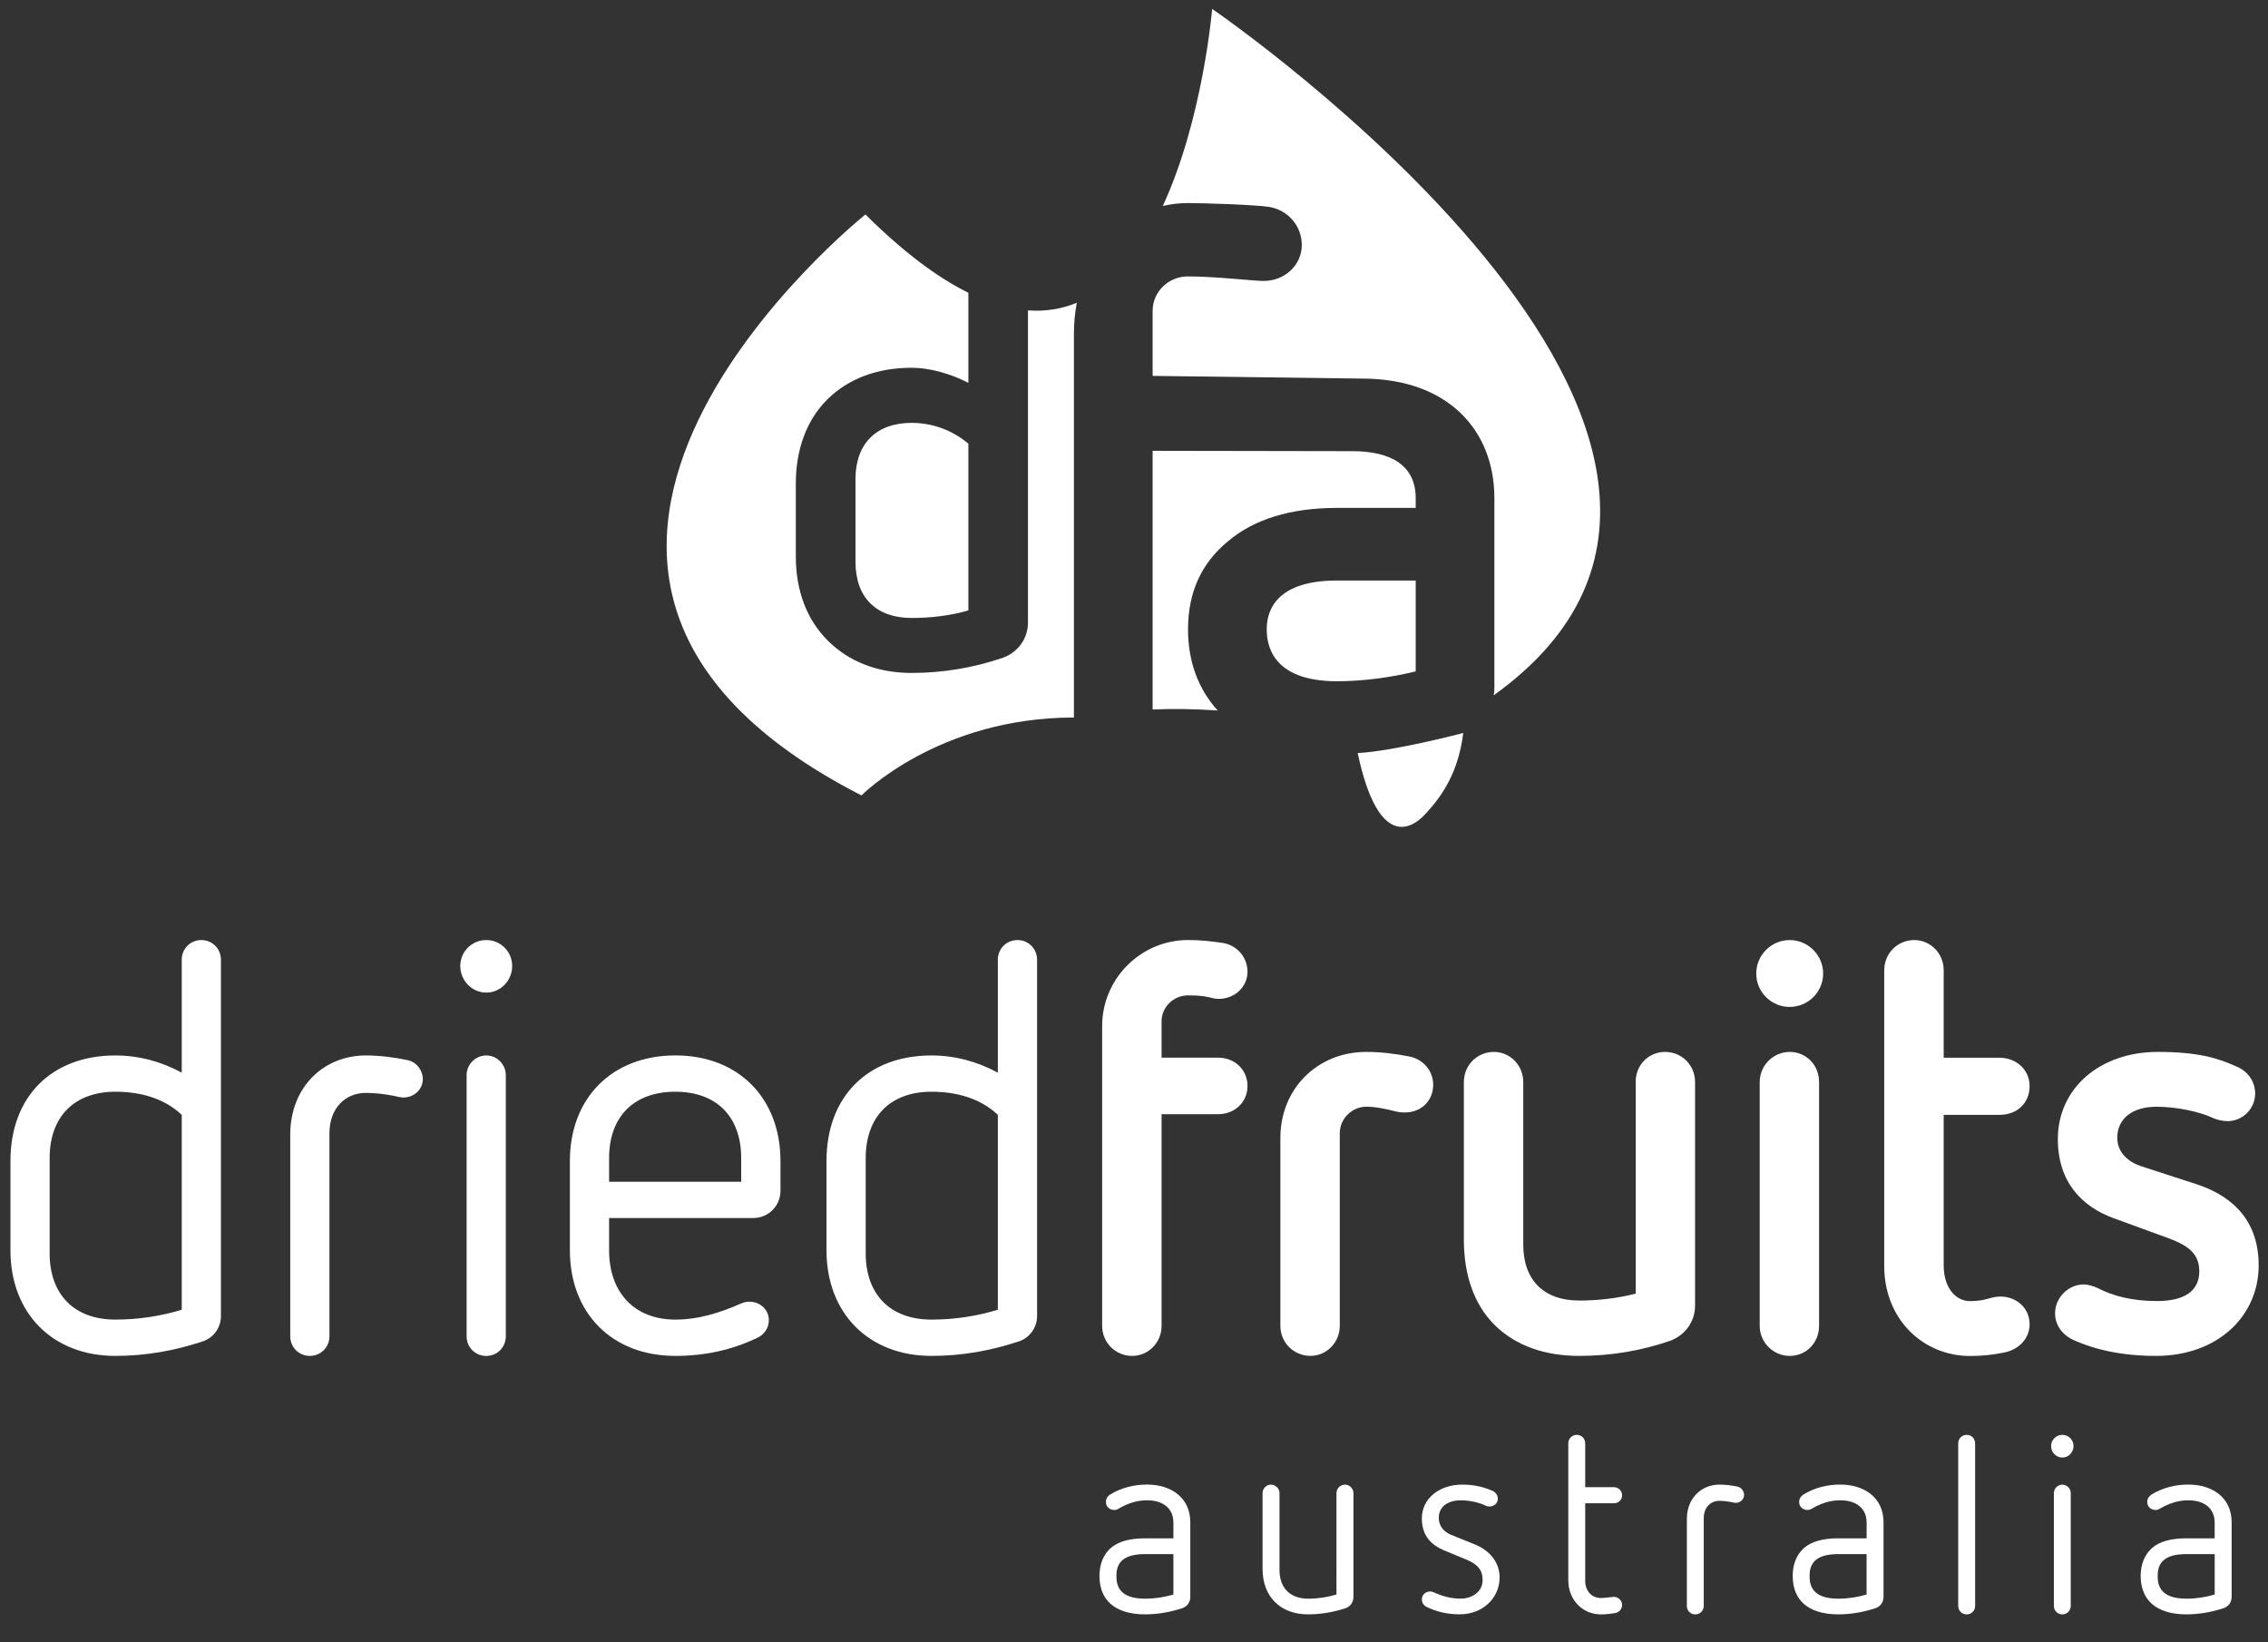
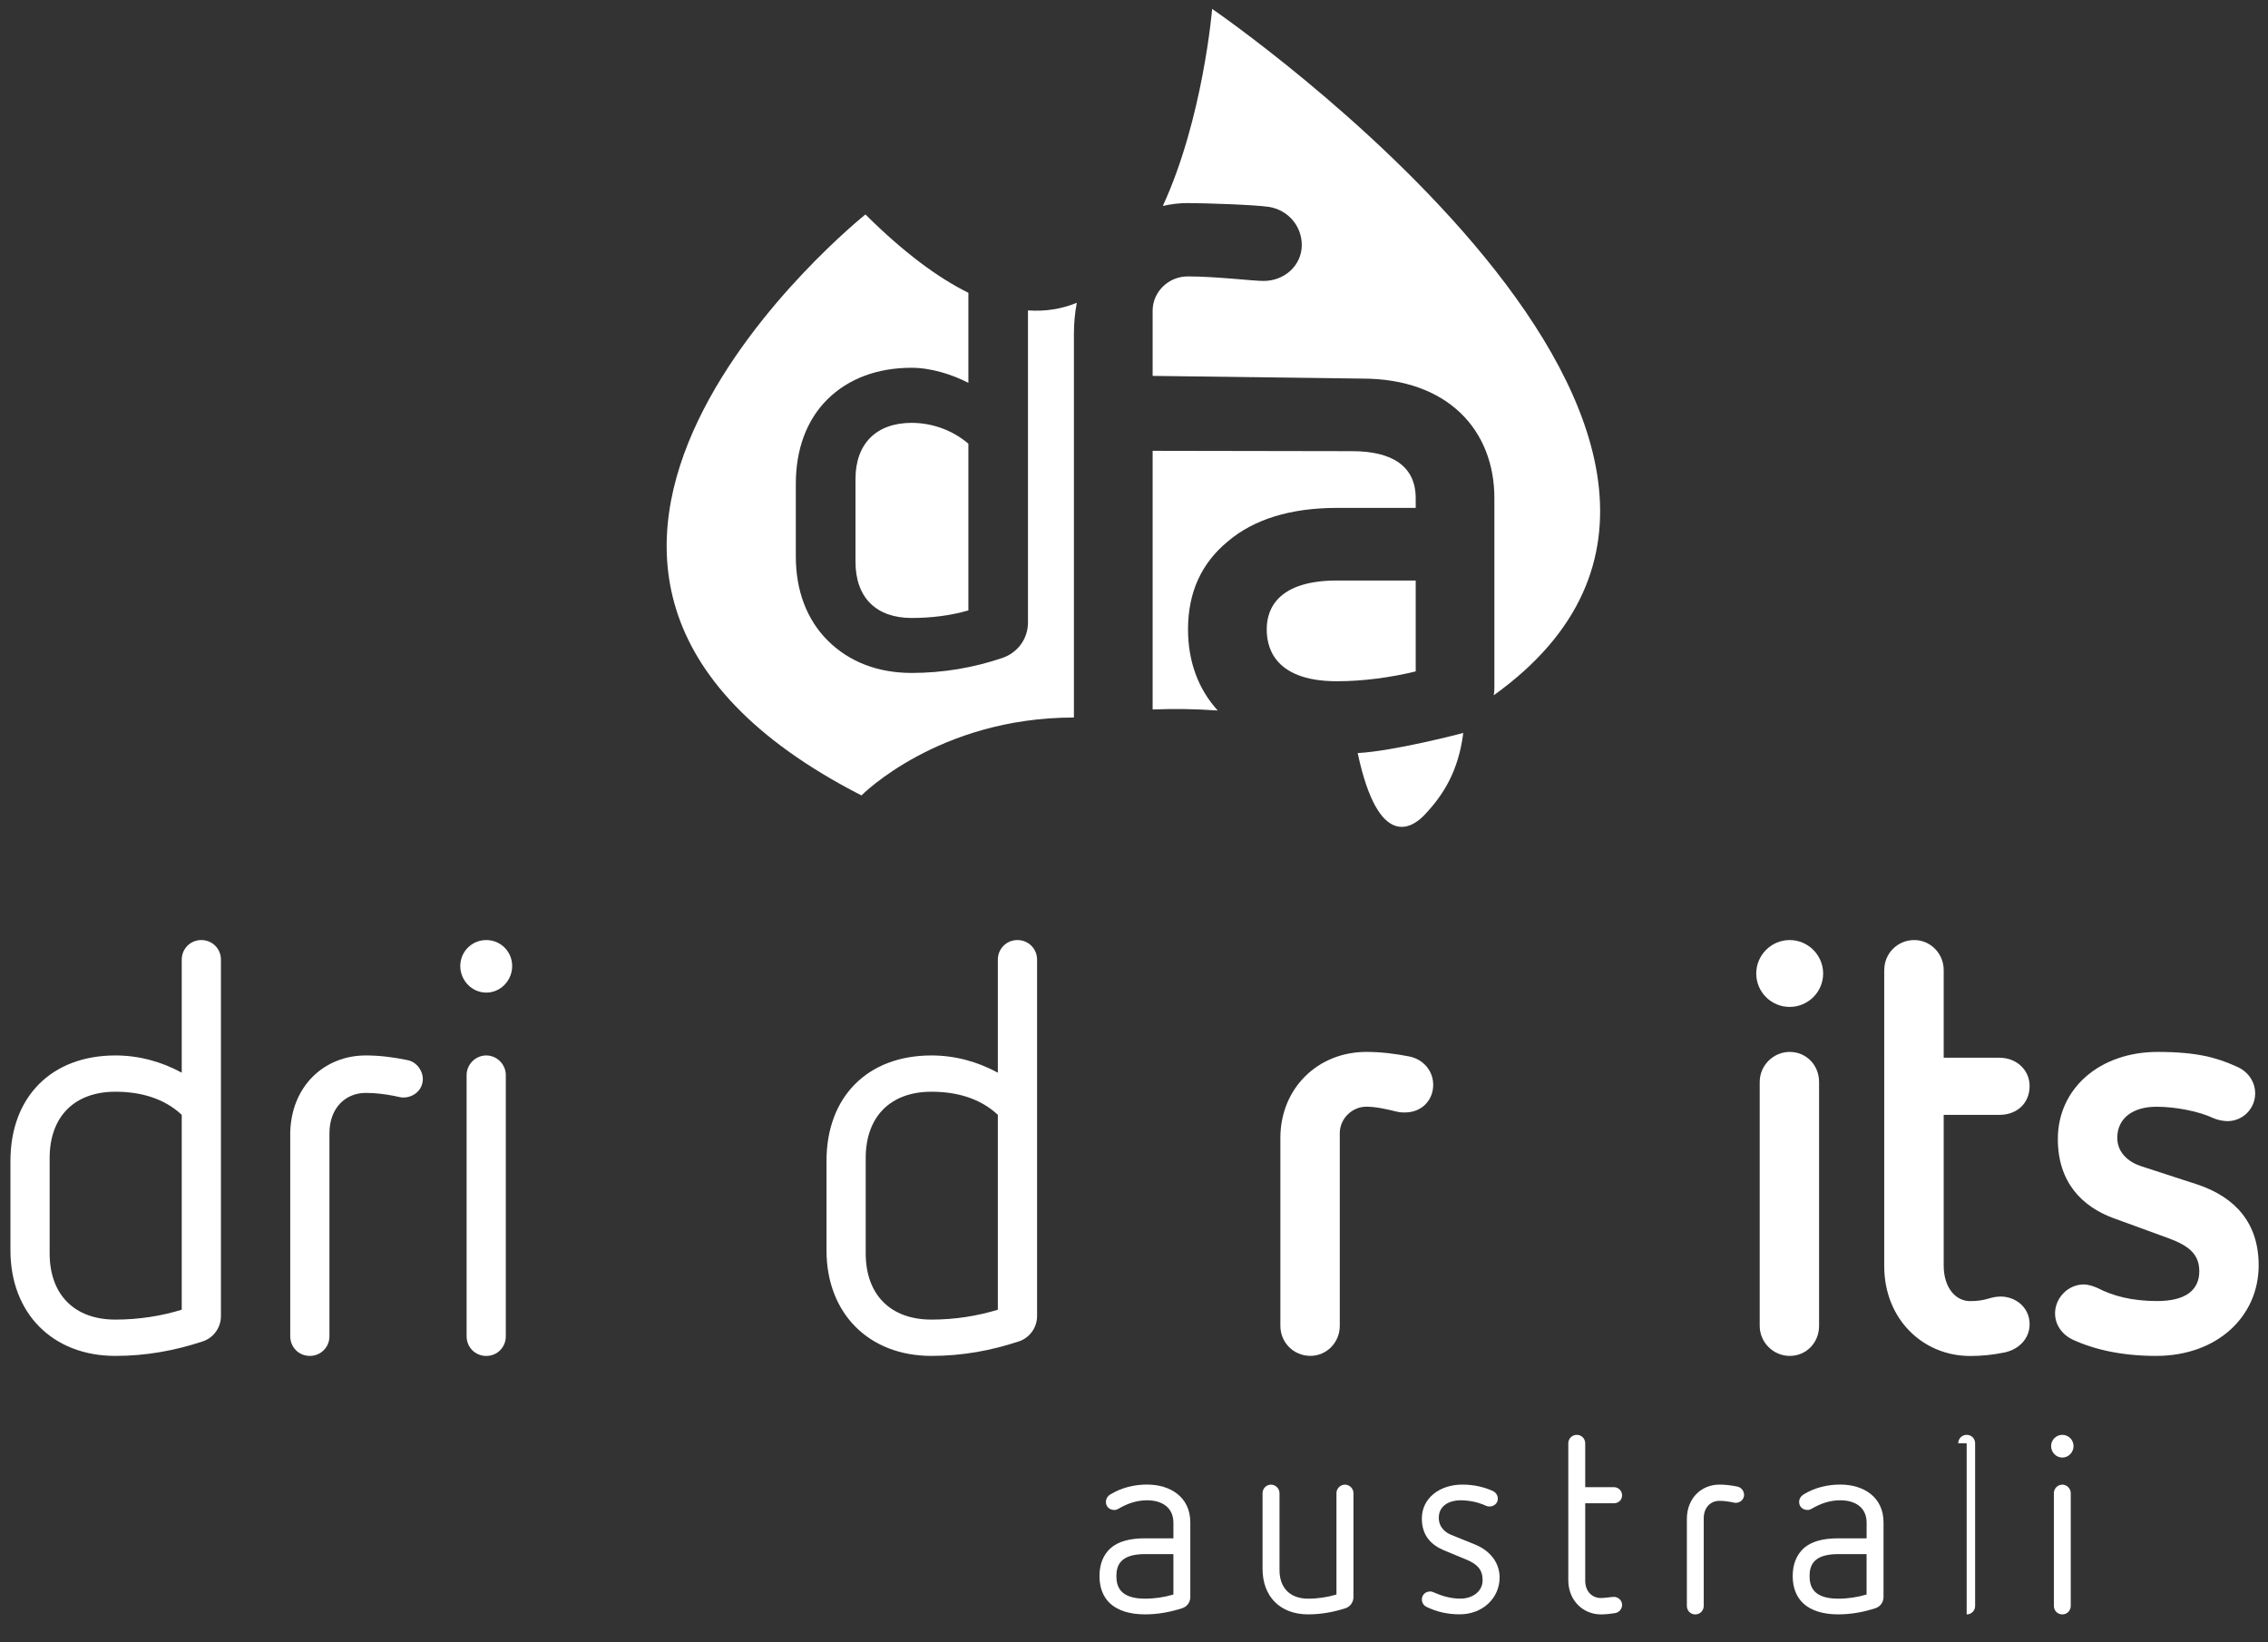
<svg xmlns="http://www.w3.org/2000/svg" version="1.1" id="Layer_1" x="0px" y="0px" viewBox="0 0 595.28 431.02" style="enable-background:new 0 0 595.28 431.02;" xml:space="preserve">
  <rect x="0" y="0" width="595.28" height="431.02" fill="#333333" stroke="none" />
  <style type="text/css">
	.st0{fill:#FFFFFF;}
</style>
  <g>
    <path class="st0" d="M281.87,87.64c0-2.87,0.27-5.59,0.76-8.17c-3.86,1.59-8.11,2.34-12.82,2v81.94c0,4.27-2.73,7.91-6.68,9.27   c-7.61,2.59-15.65,3.95-23.85,3.95c-8.82,0-16.42-2.89-22.04-8.52c-5.47-5.46-8.36-13.06-8.36-22.03v-19.14   c0-8.82,2.74-16.57,8.21-22.04c5.63-5.62,13.37-8.37,22.19-8.37c5.16,0,10.79,1.83,14.89,3.96V76.85   c-7.99-3.94-16.96-10.57-27.02-20.56c0,0-116.69,93.26-1.04,152.49c0,0,20.12-20.45,55.76-20.45V87.64z" />
    <path class="st0" d="M224.54,125.73v21.71c0,9.44,5.46,14.76,14.74,14.76c5.16,0,10.18-0.62,14.89-1.98v-43.76   c-4.1-3.5-9.43-5.47-14.89-5.47C230,110.99,224.54,116.46,224.54,125.73" />
    <path class="st0" d="M311.82,165.19c0-9.82,3.6-17.44,10.43-23.07c6.82-5.81,16.45-8.81,28.67-8.81h20.66v-2.55   c0-8.42-6.23-12.34-16.65-12.34l-52.4-0.09v67.89c5.5-0.22,11.2-0.15,17.09,0.27C314.53,180.92,311.82,173.65,311.82,165.19" />
    <path class="st0" d="M318.15,2.34c0,0-2.38,28.84-12.95,51.72c2.12-0.49,4.29-0.76,6.54-0.76c4.02,0,17.3,0.41,21.31,1   c5.02,0.81,8.63,5.01,8.63,10.02c0,5.22-4.41,9.42-10.04,9.42c-2.79,0-12.47-1.19-19.9-1.19c-5.01,0-9.21,4.01-9.21,9.02v17.09   l55.02,0.71c22.45,0,34.68,13.53,34.68,31.39v49.68c0,0.69-0.05,1.39-0.16,2.05C484.39,116.2,318.15,2.34,318.15,2.34" />
    <path class="st0" d="M371.58,152.37h-20.66c-17.43,0-18.44,9.42-18.44,12.82c0,3.61,1.01,13.62,18.44,13.62   c6.82,0,14.23-1,20.66-2.59V152.37z" />
    <path class="st0" d="M384.06,192.38c-0.21,0.09-18.27,4.79-27.71,5.28c5.54,25.97,14.56,19.35,17.43,16.34   C378.93,208.62,382.83,202.26,384.06,192.38" />
  </g>
  <g>
    <path class="st0" d="M2.74,328.18v-23.45c0-16.82,10.75-27.7,27.55-27.7c6.21,0,12.12,1.64,17.41,4.52v-29.66   c0-2.88,2.27-5.15,5.14-5.15c2.88,0,5.15,2.27,5.15,5.15v93.55c0,3.03-1.96,5.75-4.84,6.66c-7.27,2.41-14.84,3.79-22.87,3.79   C13.79,355.89,2.74,344.69,2.74,328.18 M13.03,328.94c0,10.9,6.51,17.42,17.26,17.42c6.05,0,11.96-0.92,17.41-2.59v-51.16   c-4.69-4.39-10.9-6.06-17.41-6.06c-10.75,0-17.26,6.52-17.26,17.43V328.94z" />
    <path class="st0" d="M76.17,297.91c0-12.74,8.92-20.88,19.82-20.88c3.63,0,7.26,0.45,10.89,1.21c2.42,0.43,4.1,2.73,4.1,4.99   c0,2.71-2.27,4.84-5.14,4.84c-0.76,0-1.67-0.3-2.58-0.46c-2.41-0.45-4.69-0.75-7.26-0.75c-5.3,0-9.53,3.94-9.53,10.59v53.28   c0,2.89-2.28,5.16-5.16,5.16c-2.87,0-5.13-2.27-5.13-5.16V297.91z" />
    <path class="st0" d="M120.81,253.56c0-3.79,3.03-6.82,6.83-6.82c3.77,0,6.79,3.03,6.79,6.82c0,3.79-3.03,6.97-6.79,6.97   C123.84,260.53,120.81,257.34,120.81,253.56 M122.47,282.17c0-2.72,2.27-5.14,5.16-5.14c2.87,0,5.13,2.41,5.13,5.14v68.57   c0,2.89-2.26,5.16-5.13,5.16c-2.89,0-5.16-2.27-5.16-5.16V282.17z" />
-     <path class="st0" d="M159.87,319.71v8.47c0,10.91,6.5,18.18,17.4,18.18c6.07,0,11.81-1.82,17.27-4.24   c0.76-0.31,1.37-0.46,2.12-0.46c2.87,0,5.14,2.1,5.14,4.84c0,1.96-1.06,3.63-2.87,4.56c-6.81,3.32-14.08,4.83-21.65,4.83   c-16.65,0-27.7-11.2-27.7-27.72v-23.45c0-16.51,11.06-27.7,27.7-27.7c16.5,0,27.57,11.19,27.57,27.7v7.86   c0,3.94-3.19,7.12-7.13,7.12H159.87z M194.54,303.98c0-10.92-6.51-17.43-17.27-17.43c-10.9,0-17.4,6.52-17.4,17.43v6.2h34.67   V303.98z" />
    <path class="st0" d="M216.93,328.18v-23.45c0-16.82,10.74-27.7,27.55-27.7c6.21,0,12.11,1.64,17.42,4.52v-29.66   c0-2.88,2.27-5.15,5.15-5.15c2.87,0,5.15,2.27,5.15,5.15v93.55c0,3.03-1.97,5.75-4.84,6.66c-7.28,2.41-14.84,3.79-22.87,3.79   C227.99,355.89,216.93,344.69,216.93,328.18 M227.22,328.94c0,10.9,6.51,17.42,17.26,17.42c6.06,0,11.96-0.92,17.42-2.59v-51.16   c-4.69-4.39-10.9-6.06-17.42-6.06c-10.75,0-17.26,6.52-17.26,17.43V328.94z" />
-     <path class="st0" d="M289.28,269.3c0-12.42,10.16-22.57,22.57-22.57c3.02,0,6.04,0.31,9.07,0.76c3.78,0.6,6.51,3.79,6.51,7.58   c0,3.93-3.33,7.11-7.55,7.11c-2.12,0-2.43-0.92-8.03-0.92c-3.79,0-6.97,3.02-6.97,6.81v9.54h14.84c4.38,0,7.71,3.18,7.71,7.43   c0,4.37-3.48,7.41-7.71,7.41h-14.84V348c0,4.4-3.48,7.89-7.72,7.89c-4.39,0-7.88-3.49-7.88-7.89V269.3z" />
    <path class="st0" d="M336.06,298.66c0-12.86,9.68-22.56,22.56-22.56c3.78,0,7.57,0.46,11.35,1.21c3.64,0.76,6.2,3.78,6.2,7.42   c0,4.08-3.02,7.26-7.41,7.26c-0.91,0-1.37,0-2.57-0.31c-2.42-0.6-5.15-1.2-7.57-1.2c-3.78,0-6.97,3.17-6.97,6.96v50.56   c0,4.39-3.47,7.88-7.72,7.88c-4.38,0-7.87-3.49-7.87-7.88V298.66z" />
-     <path class="st0" d="M429.31,284c0-4.41,3.33-7.9,7.73-7.9c4.39,0,7.86,3.49,7.86,7.9v58.72c0,4.24-2.72,7.87-6.65,9.24   c-7.42,2.56-15.44,3.93-23.77,3.93c-8.78,0-16.65-2.57-22.24-8.17c-5.46-5.45-8.02-13.32-8.02-22.26V284c0-4.41,3.48-7.9,7.87-7.9   c4.24,0,7.72,3.49,7.72,7.9v42.67c0,9.39,5.46,14.69,14.68,14.69c5.15,0,10.14-0.61,14.84-1.82V284z" />
    <path class="st0" d="M469.73,264.29c-4.84,0-8.77-3.92-8.77-8.76c0-4.83,3.93-8.79,8.77-8.79c4.84,0,8.79,3.96,8.79,8.79   C478.52,260.37,474.57,264.29,469.73,264.29 M461.87,284c0-4.41,3.63-7.9,7.86-7.9c4.4,0,7.72,3.49,7.72,7.9v64.01   c0,4.39-3.33,7.88-7.72,7.88c-4.23,0-7.86-3.49-7.86-7.88V284z" />
    <path class="st0" d="M494.56,254.62c0-4.39,3.49-7.88,7.87-7.88c4.23,0,7.73,3.5,7.73,7.88v23.01h14.67c4.4,0,7.88,3.18,7.88,7.43   c0,4.52-3.34,7.56-7.88,7.56h-14.67v39.53c0,5.73,3.03,9.36,6.95,9.36c4.4,0,5.15-1.2,8.03-1.2c3.78,0,7.57,2.74,7.57,7.28   c0,3.79-2.88,6.66-6.66,7.41c-3.03,0.62-5.91,0.91-8.94,0.91c-12.42,0-22.56-9.69-22.56-23.61V254.62z" />
    <path class="st0" d="M554.66,319.71c-8.18-3.03-14.54-9.39-14.54-20.74c0-13.33,11.05-22.87,26.2-22.87   c10.29,0,15.58,1.52,20.59,3.79c3.02,1.21,5,3.93,5,7.12c0,3.92-3.18,7.26-7.27,7.26c-1.05,0-2.57-0.3-3.62-0.75   c-3.79-1.83-10.02-3.03-15.01-3.03c-6.21,0-10.29,3.03-10.29,8.17c0,3.93,3.02,6.37,6.21,7.42l14.85,4.83   c9.99,3.36,16.05,10.17,16.05,21.22c0,13.3-10.76,23.76-26.95,23.76c-8.94,0-16.21-1.67-21.81-4.25c-2.87-1.35-4.68-3.92-4.68-6.95   c0-3.94,3.34-7.56,7.58-7.56c1.06,0,2.41,0.44,3.47,0.89c4.1,2.13,9.08,3.47,15.75,3.47c7.27,0,11.06-2.71,11.06-7.86   c0-5.6-4.55-7.41-10.16-9.39L554.66,319.71z" />
  </g>
  <g>
    <path class="st0" d="M312.42,419.22c0,1.31-0.86,2.48-2.09,2.88c-3.14,1.03-6.41,1.63-9.8,1.63c-3.98,0-7.05-0.98-9.09-2.8   c-1.89-1.71-2.86-4.19-2.86-7.26c0-3.09,0.97-5.5,2.86-7.27c2.04-1.83,5.11-2.63,9.09-2.63h7.45v-4.11c0-3.85-2.82-5.87-6.92-5.87   c-2.62,0-5.04,0.77-7.52,2.23c-0.33,0.18-0.65,0.31-1.05,0.31c-1.18,0-2.22-0.78-2.22-2.09c0-0.79,0.38-1.49,1.11-1.96   c3.07-1.89,6.48-2.62,9.68-2.62c6.13,0,11.36,3.27,11.36,9.93V419.22z M307.98,407.91h-7.45c-6.66,0-7.51,3.15-7.51,5.77   c0,2.61,0.86,5.93,7.51,5.93c2.55,0,5.09-0.38,7.45-1.09V407.91z" />
    <path class="st0" d="M350.78,391.9c0-1.17,0.98-2.22,2.23-2.22c1.24,0,2.23,1.06,2.23,2.22v27.32c0,1.31-0.87,2.48-2.03,2.88   c-3.14,1.03-6.47,1.63-9.87,1.63c-7.38,0-11.96-4.72-11.96-11.97V391.9c0-1.17,0.97-2.22,2.22-2.22c1.24,0,2.23,1.06,2.23,2.22   v20.2c0,4.71,2.8,7.51,7.51,7.51c2.53,0,5.09-0.38,7.44-1.09V391.9z" />
    <path class="st0" d="M378.89,406.87c-3.08-1.32-5.7-3.67-5.7-8.3c0-5.42,4.78-8.9,10.6-8.9c3.19,0,5.74,0.67,7.95,1.64   c0.88,0.38,1.39,1.18,1.39,2.09c0,1.17-0.98,2.02-2.23,2.02c-0.25,0-0.51-0.06-0.84-0.18c-1.97-0.92-4.31-1.45-6.8-1.45   c-2.56,0-5.62,1.24-5.62,4.57c0,2.61,1.83,3.92,3.27,4.51l6.16,2.49c3.9,1.56,6.53,4.69,6.53,8.68c0,5.42-4.45,9.68-10.46,9.68   c-3.4,0-6.14-0.72-8.61-1.9c-0.85-0.38-1.33-1.11-1.33-2.03c0-1.17,0.92-2.07,2.23-2.07c0.33,0,0.58,0.11,0.91,0.25   c2.09,0.92,4.37,1.63,6.99,1.63c3.08,0,5.81-1.82,5.81-4.83c0-2.75-1.37-4.19-4.12-5.35L378.89,406.87z" />
    <path class="st0" d="M411.63,378.84c0-1.24,0.99-2.23,2.23-2.23c1.24,0,2.21,0.98,2.21,2.23v11.5h7.52c1.17,0,2.16,0.93,2.16,2.15   c0,1.24-0.98,2.08-2.16,2.08h-7.52v20.34c0,2.81,1.82,4.53,4.12,4.53c0.98,0,2.8-0.3,3.46-0.3c0.92,0,2.1,0.8,2.1,2.1   c0,1.04-0.72,1.96-1.83,2.16c-1.25,0.2-2.48,0.34-3.73,0.34c-4.69,0-8.56-3.67-8.56-8.96V378.84z" />
    <path class="st0" d="M442.75,398.7c0-5.49,3.84-9.03,8.55-9.03c1.57,0,3.13,0.19,4.71,0.52c1.04,0.21,1.76,1.19,1.76,2.18   c0,1.17-0.99,2.09-2.23,2.09c-0.33,0-0.73-0.13-1.11-0.21c-1.05-0.18-2.01-0.32-3.13-0.32c-2.29,0-4.12,1.71-4.12,4.57v23.01   c0,1.24-0.98,2.23-2.21,2.23c-1.27,0-2.22-0.98-2.22-2.23V398.7z" />
    <path class="st0" d="M494.36,419.22c0,1.31-0.85,2.48-2.08,2.88c-3.13,1.03-6.39,1.63-9.8,1.63c-3.98,0-7.06-0.98-9.09-2.8   c-1.88-1.71-2.86-4.19-2.86-7.26c0-3.09,0.98-5.5,2.86-7.27c2.04-1.83,5.12-2.63,9.09-2.63h7.45v-4.11c0-3.85-2.81-5.87-6.92-5.87   c-2.62,0-5.05,0.77-7.53,2.23c-0.33,0.18-0.64,0.31-1.03,0.31c-1.19,0-2.23-0.78-2.23-2.09c0-0.79,0.4-1.49,1.11-1.96   c3.08-1.89,6.46-2.62,9.68-2.62c6.14,0,11.36,3.27,11.36,9.93V419.22z M489.92,407.91h-7.45c-6.66,0-7.51,3.15-7.51,5.77   c0,2.61,0.85,5.93,7.51,5.93c2.55,0,5.09-0.38,7.45-1.09V407.91z" />
-     <path class="st0" d="M513.97,378.84c0-1.24,0.99-2.23,2.22-2.23c1.26,0,2.22,0.98,2.22,2.23v42.67c0,1.24-0.96,2.23-2.22,2.23   c-1.23,0-2.22-0.98-2.22-2.23V378.84z" />
+     <path class="st0" d="M513.97,378.84c0-1.24,0.99-2.23,2.22-2.23c1.26,0,2.22,0.98,2.22,2.23v42.67c0,1.24-0.96,2.23-2.22,2.23   V378.84z" />
    <path class="st0" d="M538.35,379.56c0-1.63,1.32-2.95,2.95-2.95c1.62,0,2.94,1.32,2.94,2.95c0,1.64-1.32,3.01-2.94,3.01   C539.67,382.57,538.35,381.2,538.35,379.56 M539.08,391.9c0-1.17,0.97-2.22,2.22-2.22c1.22,0,2.21,1.06,2.21,2.22v29.61   c0,1.24-0.99,2.23-2.21,2.23c-1.25,0-2.22-0.98-2.22-2.23V391.9z" />
-     <path class="st0" d="M585.73,419.22c0,1.31-0.85,2.48-2.1,2.88c-3.13,1.03-6.39,1.63-9.79,1.63c-3.97,0-7.06-0.98-9.09-2.8   c-1.89-1.71-2.89-4.19-2.89-7.26c0-3.09,1-5.5,2.89-7.27c2.02-1.83,5.11-2.63,9.09-2.63h7.44v-4.11c0-3.85-2.81-5.87-6.92-5.87   c-2.62,0-5.03,0.77-7.52,2.23c-0.32,0.18-0.65,0.31-1.03,0.31c-1.18,0-2.23-0.78-2.23-2.09c0-0.79,0.41-1.49,1.12-1.96   c3.07-1.89,6.47-2.62,9.67-2.62c6.14,0,11.37,3.27,11.37,9.93V419.22z M581.29,407.91h-7.44c-6.67,0-7.53,3.15-7.53,5.77   c0,2.61,0.86,5.93,7.53,5.93c2.53,0,5.09-0.38,7.44-1.09V407.91z" />
  </g>
</svg>